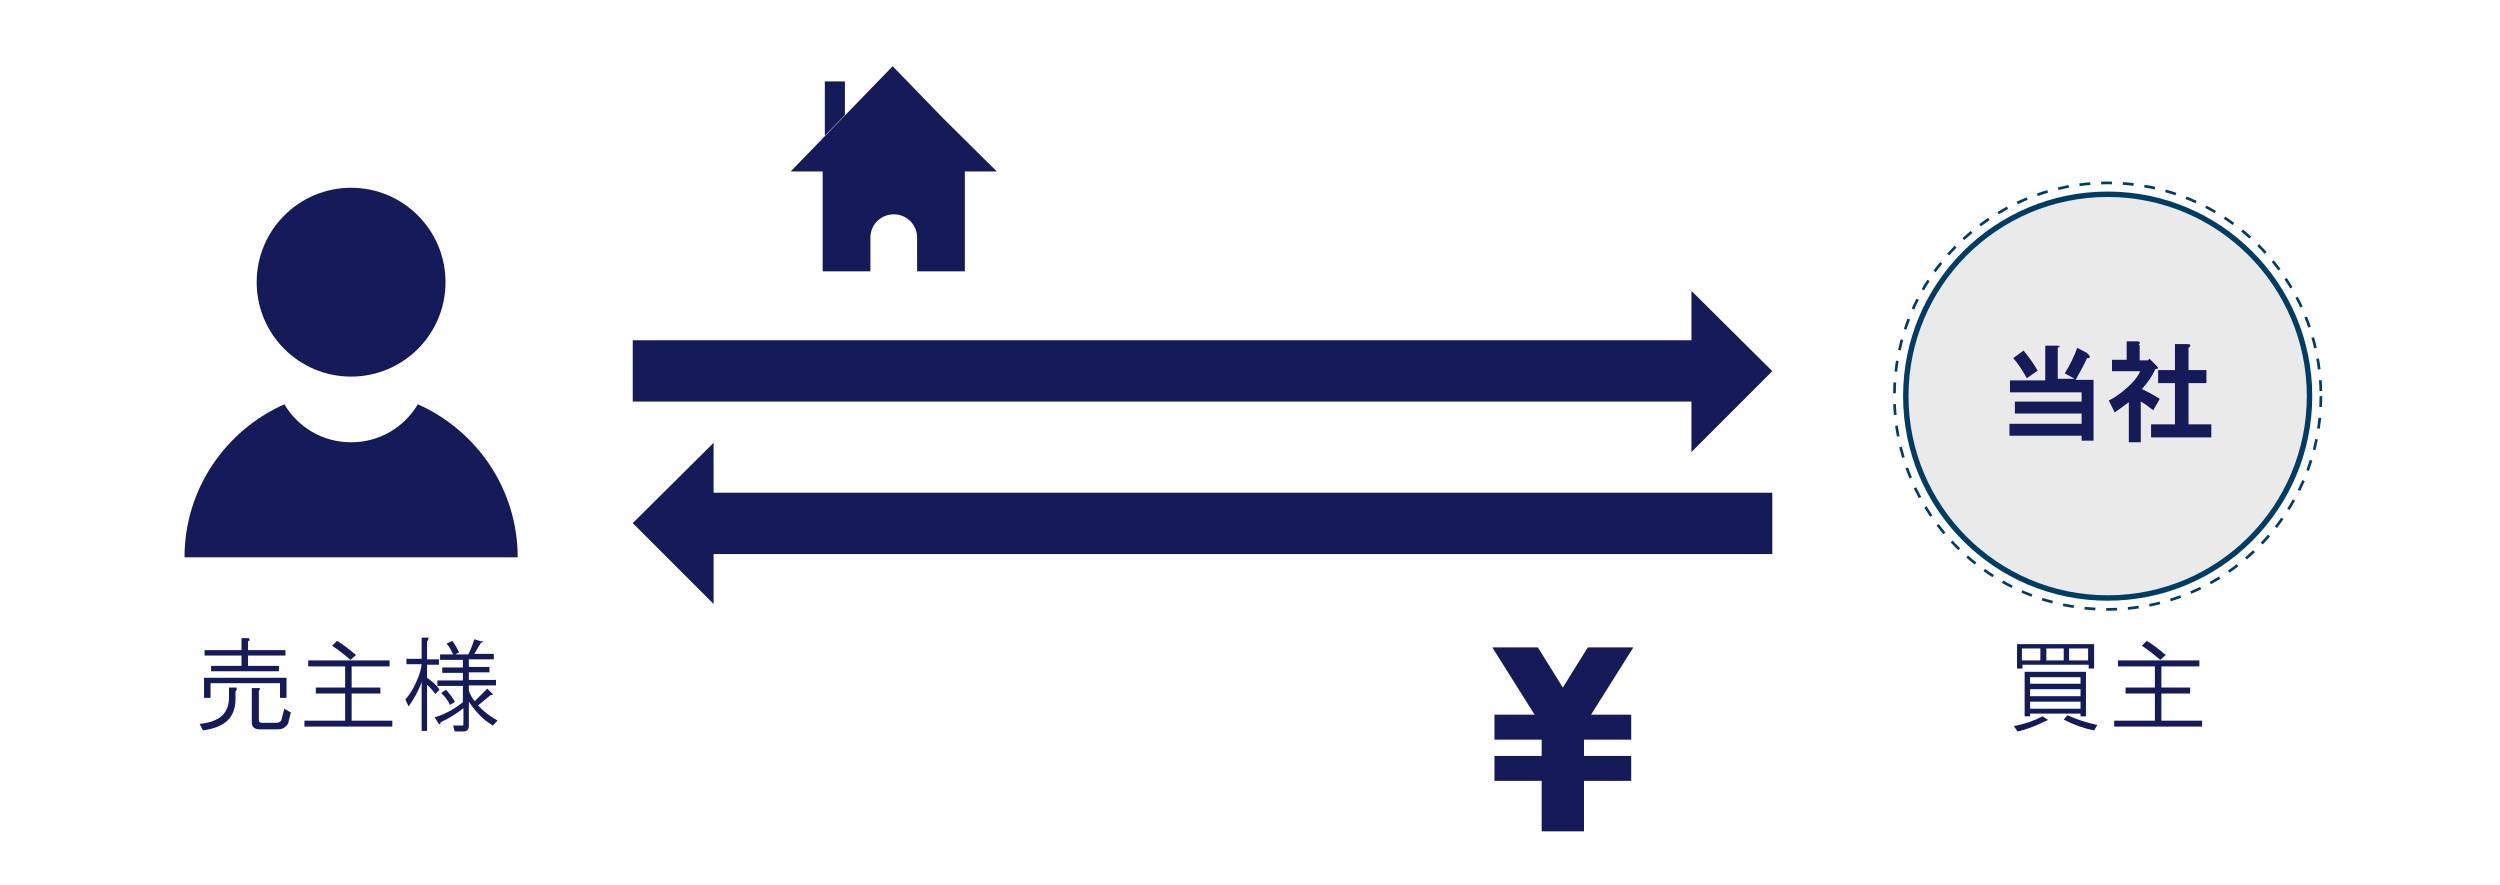
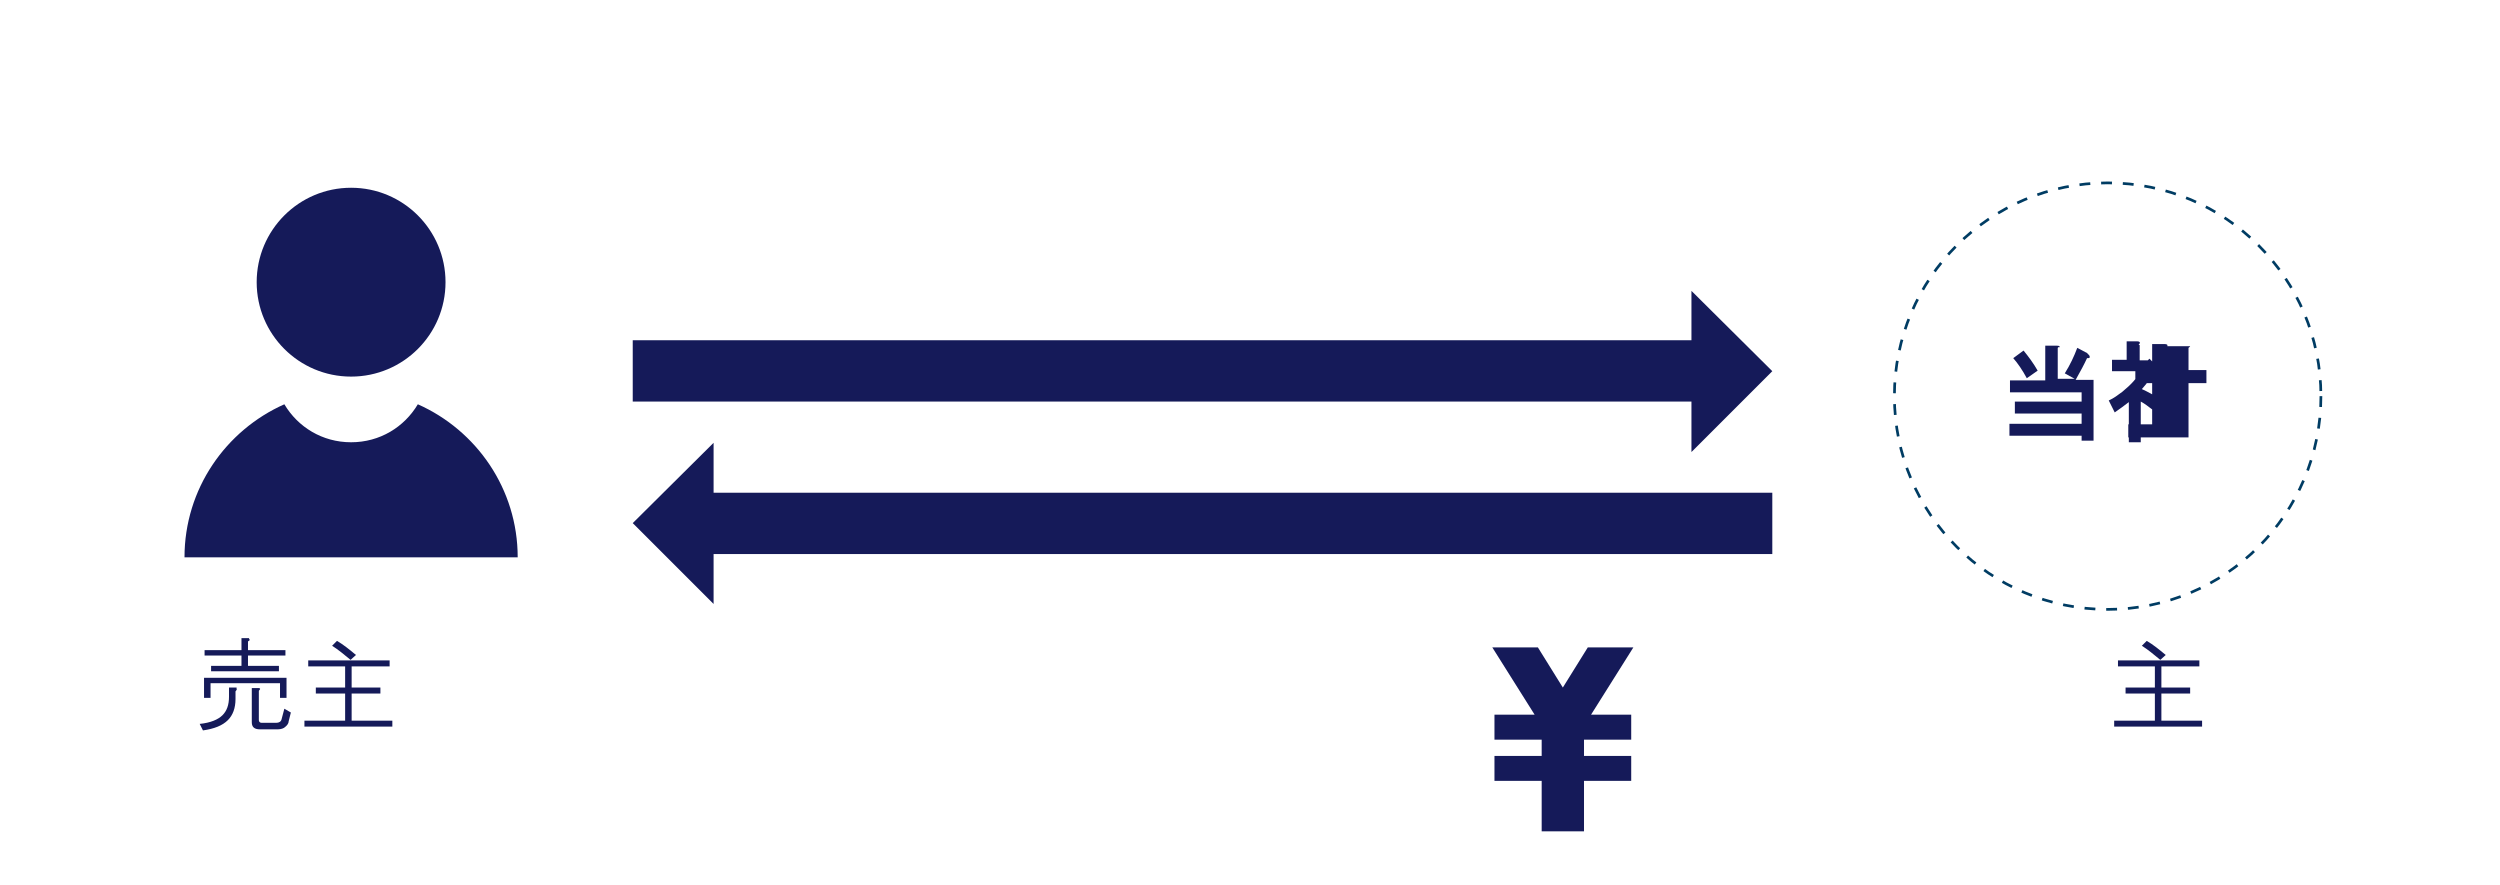
<svg xmlns="http://www.w3.org/2000/svg" version="1.1" viewBox="0 0 460.7 163">
  <defs>
    <style>
      .cls-1 {
        fill: #eaeaea;
      }

      .cls-1, .cls-2 {
        stroke: #003c63;
        stroke-miterlimit: 10;
      }

      .cls-3 {
        isolation: isolate;
      }

      .cls-2 {
        fill: none;
        stroke-dasharray: 2 2;
        stroke-width: .5px;
      }

      .cls-4 {
        fill: #151a59;
      }
    </style>
  </defs>
  <g>
    <g id="_レイヤー_1" data-name="レイヤー_1">
-       <circle class="cls-1" cx="388.4" cy="73" r="37.2" />
      <g class="cls-3">
        <path class="cls-4" d="M379.5,63.8c0,.1-.2.2-.3.3v5.7h3.1l-1.8-1c1-1.6,1.7-3.1,2.3-4.7l1.7.9c.1,0,.2.1.2.2.3.2.4.4.4.6,0,.2-.2.2-.5.2-.5,1.1-1.2,2.4-2.1,4h3.3v11.2h-2.2v-.9h-13.3v-2.2h13.3v-1.9h-12.3v-2.2h12.3v-1.7h-13.2v-2.2h6.5v-6.4h2.1c.5,0,.7.1.6.4ZM375.5,68.3l-2,1.4c-.8-1.5-1.7-2.8-2.5-3.7l1.9-1.4c.9,1.1,1.8,2.3,2.6,3.7Z" />
-         <path class="cls-4" d="M394.3,63.6v2.8h1.5l.3-.3,1.3,1.3c.4.4.4.6-.2.6-.6,1.3-1.4,2.5-2.5,3.7,1.1.5,2.2,1.1,3.3,1.8l-1.2,2.1c-.9-.7-1.7-1.3-2.3-1.6v7.5h-2.2v-7.4c-.8.6-1.7,1.3-2.6,1.9l-1.1-2.2c.9-.4,1.7-1,2.5-1.6,1.7-1.4,2.8-2.6,3.3-3.8h-5.2v-2.1h2.7v-3.4h1.9c.6,0,.7.3.3.6ZM403.6,63.8c0,.1-.2.2-.3.3v4.1h3.3v2.4h-3.3v7.6h4.2v2.4h-11.1v-2.4h4.4v-7.6h-3.1v-2.4h3.1v-4.8h2.2c.5,0,.7.1.6.4Z" />
+         <path class="cls-4" d="M394.3,63.6v2.8h1.5l.3-.3,1.3,1.3c.4.4.4.6-.2.6-.6,1.3-1.4,2.5-2.5,3.7,1.1.5,2.2,1.1,3.3,1.8l-1.2,2.1c-.9-.7-1.7-1.3-2.3-1.6v7.5h-2.2v-7.4c-.8.6-1.7,1.3-2.6,1.9l-1.1-2.2c.9-.4,1.7-1,2.5-1.6,1.7-1.4,2.8-2.6,3.3-3.8h-5.2v-2.1h2.7v-3.4h1.9c.6,0,.7.3.3.6ZM403.6,63.8c0,.1-.2.2-.3.3v4.1h3.3v2.4h-3.3v7.6v2.4h-11.1v-2.4h4.4v-7.6h-3.1v-2.4h3.1v-4.8h2.2c.5,0,.7.1.6.4Z" />
      </g>
      <circle class="cls-2" cx="388.4" cy="73" r="39.3" />
      <polygon class="cls-4" points="292.6 119.3 288 126.7 283.4 119.3 275 119.3 282.8 131.7 275.4 131.7 275.4 136.3 284.1 136.3 284.1 139.3 275.4 139.3 275.4 143.9 284.1 143.9 284.1 153.2 291.9 153.2 291.9 143.9 300.6 143.9 300.6 139.3 291.9 139.3 291.9 136.3 300.6 136.3 300.6 131.7 293.2 131.7 301 119.3 292.6 119.3" />
      <g>
        <circle class="cls-4" cx="64.7" cy="52" r="17.4" />
        <path class="cls-4" d="M77,74.5c-2.5,4.2-7,7-12.3,7s-9.8-2.8-12.3-7c-10.8,4.8-18.4,15.6-18.4,28.2h61.4c0-12.6-7.6-23.4-18.4-28.2Z" />
      </g>
      <g>
-         <path class="cls-4" d="M173.9,21.9l-9.4-9.7-9.4,9.7-9.4,9.7h5.9v18.4h8.8v-6.2c0-2.4,1.9-4.3,4.3-4.3h0c2.4,0,4.3,1.9,4.3,4.3v6.2h8.8v-18.4h5.9l-9.8-9.7Z" />
-         <polygon class="cls-4" points="155.7 15 152 15 152 25 155.7 21.2 155.7 15" />
-       </g>
+         </g>
      <g class="cls-3">
        <path class="cls-4" d="M43.6,127c.1,0,0,.2-.2.4v1.4c0,1.7-.5,3-1.4,3.9-1,1-2.5,1.6-4.6,1.9l-.6-1.2c2-.2,3.4-.8,4.2-1.6s1.2-1.9,1.2-3.4v-1.7h1.4ZM52.8,124.9v3.7h-1.2v-2.7h-12.8v2.7h-1.2v-3.7h15.2ZM45.9,117.8c.2,0,.2.2-.2.4v1.6h6.9v1h-6.9v1.9h5.7v1h-12.5v-1h5.6v-1.9h-6.8v-1h6.8v-2.2h1.4ZM47.9,126.9c.1,0,0,.2-.2.4v5.4c0,.3.2.5.5.5h2.7c.5,0,.9-.2,1-.7l.5-1.9,1.2.7-.4,1.6c0,.4-.3.8-.7,1.1-.2.2-.7.4-1.3.4h-3.3c-1,0-1.5-.4-1.5-1.3v-6.3h1.4Z" />
        <path class="cls-4" d="M71.8,121.7v1.1h-7v3.9h5.3v1.1h-5.3v5h7.5v1.1h-16.2v-1.1h7.5v-5h-5.4v-1.1h5.4v-3.9h-6.8v-1.1h15ZM65.6,120.7l-1,.9c-1.2-1-2.3-1.9-3.4-2.6l.9-.9c1.2.7,2.3,1.6,3.5,2.6Z" />
-         <path class="cls-4" d="M78.9,117.8c.1,0,0,.2-.2.4v3.3h2.2v1h-2.2v2.4c1,.7,1.8,1.4,2.3,2.2l-.8.8c-.4-.6-.9-1.2-1.5-1.7v8.5h-1v-9c-.6,1.7-1.5,3.2-2.4,4.5l-.6-1.3c.8-.9,1.4-1.9,1.9-3,.6-1.3,1-2.4,1.1-3.5h-2.8v-1h2.8v-3.9h1.3ZM88.8,118.1c.3,0,.2.2-.2.4l-1.2,2h3.6v1h-4.6v1.4h3.8v1h-3.8v1.4h5v1h-5v1c.3.8.7,1.5,1.1,1.9.7-.7,1.5-1.5,2.3-2.3l1,1c.1.1,0,.2-.4.2l-2.3,1.9c1,1.1,2.2,2,3.6,2.8l-.9.9c-.9-.6-1.8-1.2-2.4-1.9-.7-.7-1.4-1.6-2-2.5v4.4c0,.7-.3,1.1-1,1.1h-1.6l-.3-1.1h1.6c.2,0,.3,0,.3-.3v-2.9c-1.1.9-2.5,1.8-4.2,2.6,0,.4-.2.5-.4.2l-.7-1.1c2-.6,3.7-1.6,5.2-2.8v-3h-4.7v-1h4.7v-1.4h-3.8v-1h3.8v-1.4h-4.2v-1h2.4c-.3-.7-.7-1.4-1.2-2l1.1-.5c.4.6.8,1.3,1.2,2.1l-.7.4h2.4c.4-.8.8-1.8,1.1-2.8l1.3.4ZM83.9,129.3l-1,.6c-.3-.8-.9-1.5-1.6-2.2l.9-.6c.6.7,1.2,1.4,1.6,2.2Z" />
      </g>
      <g class="cls-3">
-         <path class="cls-4" d="M377.2,132.5c.3.1.2.3-.3.4-1.6.8-3.3,1.5-5.1,1.9l-.7-1c2.1-.4,3.8-1,5.3-1.8l.9.6ZM385.9,118.7v4.5h-1v-.7h-12.2v.7h-1v-4.5h14.2ZM372.6,121.7h3.4v-2.2h-3.4v2.2ZM384.4,123.8v8.2h-1v-.5h-9.3v.5h-1v-8.2h11.4ZM374.1,126h9.3v-1.2h-9.3v1.2ZM374.1,128.3h9.3v-1.3h-9.3v1.3ZM374.1,130.6h9.3v-1.3h-9.3v1.3ZM377.1,121.7h3.2v-2.2h-3.2v2.2ZM381,131.8c1.7.8,3.6,1.4,5.5,1.8l-.6,1c-2-.4-3.9-1.1-5.6-2l.7-.8ZM381.3,121.7h3.5v-2.2h-3.5v2.2Z" />
        <path class="cls-4" d="M405.3,121.7v1.1h-7v3.9h5.3v1.1h-5.3v5h7.5v1.1h-16.2v-1.1h7.5v-5h-5.4v-1.1h5.4v-3.9h-6.8v-1.1h15ZM399.1,120.7l-1,.9c-1.2-1-2.3-1.9-3.4-2.6l.9-.9c1.2.7,2.3,1.6,3.5,2.6Z" />
      </g>
      <rect class="cls-4" x="116.6" y="62.7" width="198.8" height="11.3" />
      <polygon class="cls-4" points="326.6 68.4 311.7 83.3 311.7 53.6 326.6 68.4" />
      <rect class="cls-4" x="127.8" y="90.8" width="198.8" height="11.3" />
      <polygon class="cls-4" points="116.6 96.4 131.5 81.6 131.5 111.3 116.6 96.4" />
    </g>
  </g>
</svg>